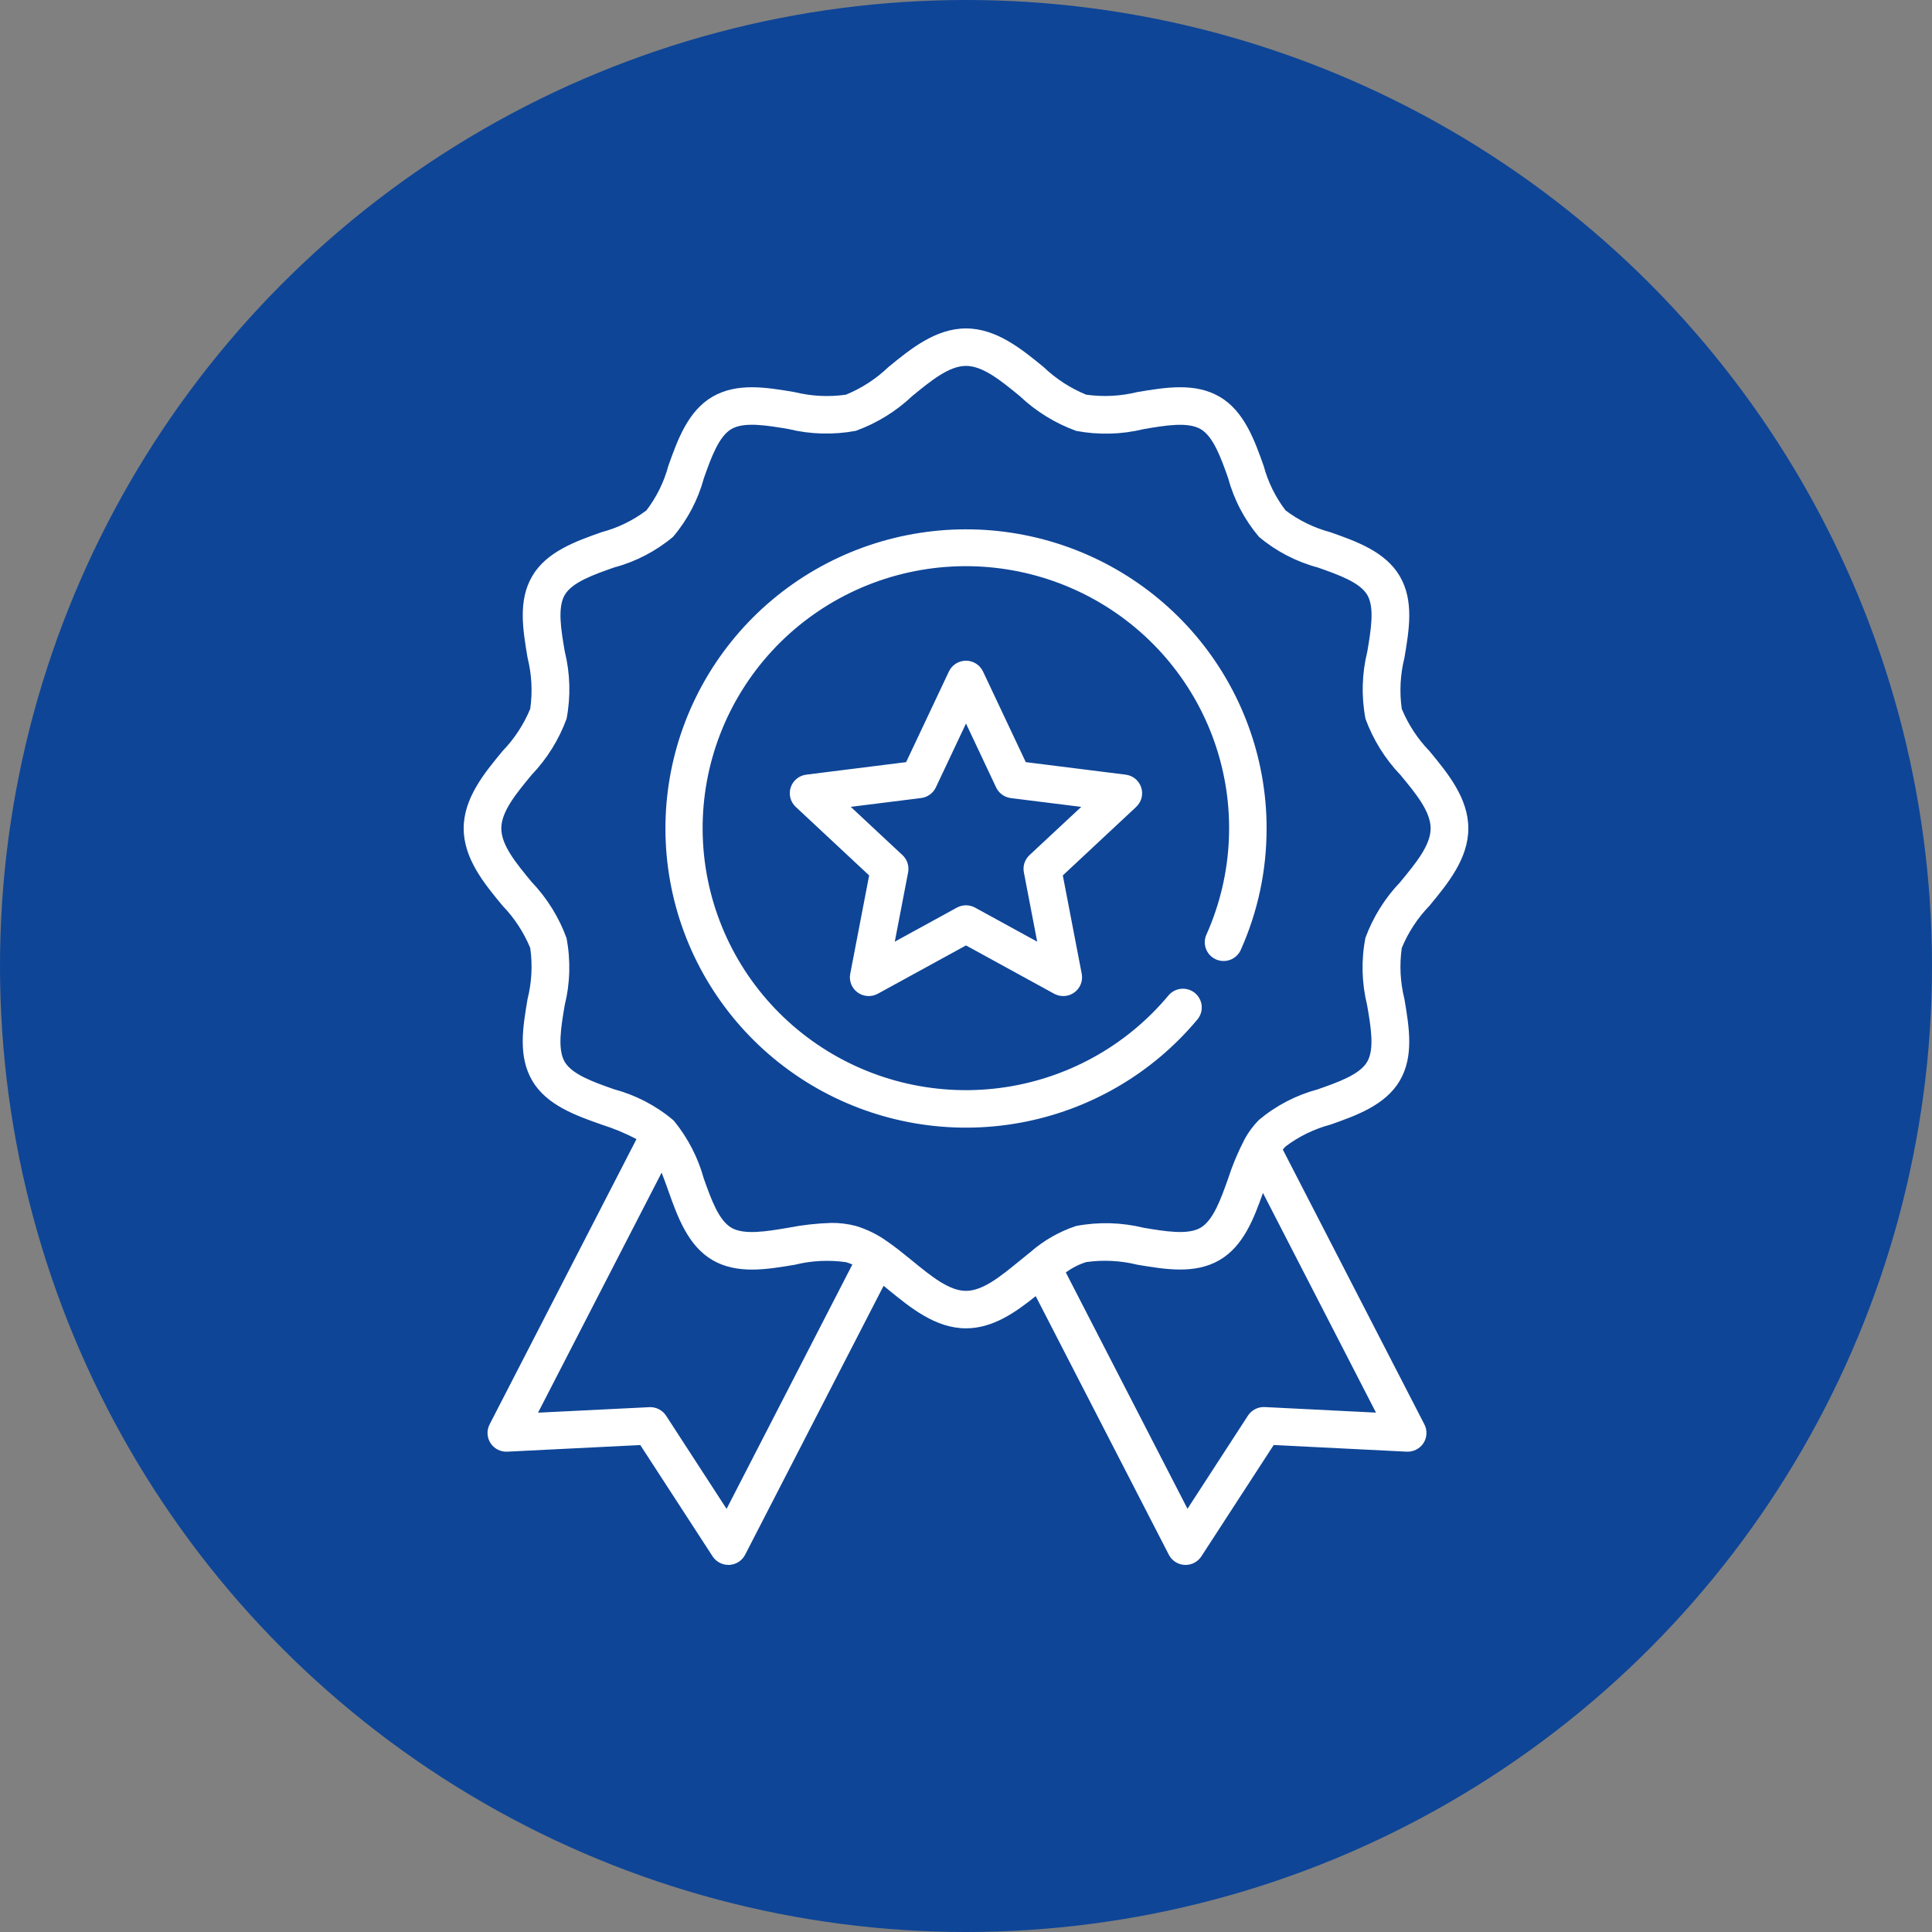
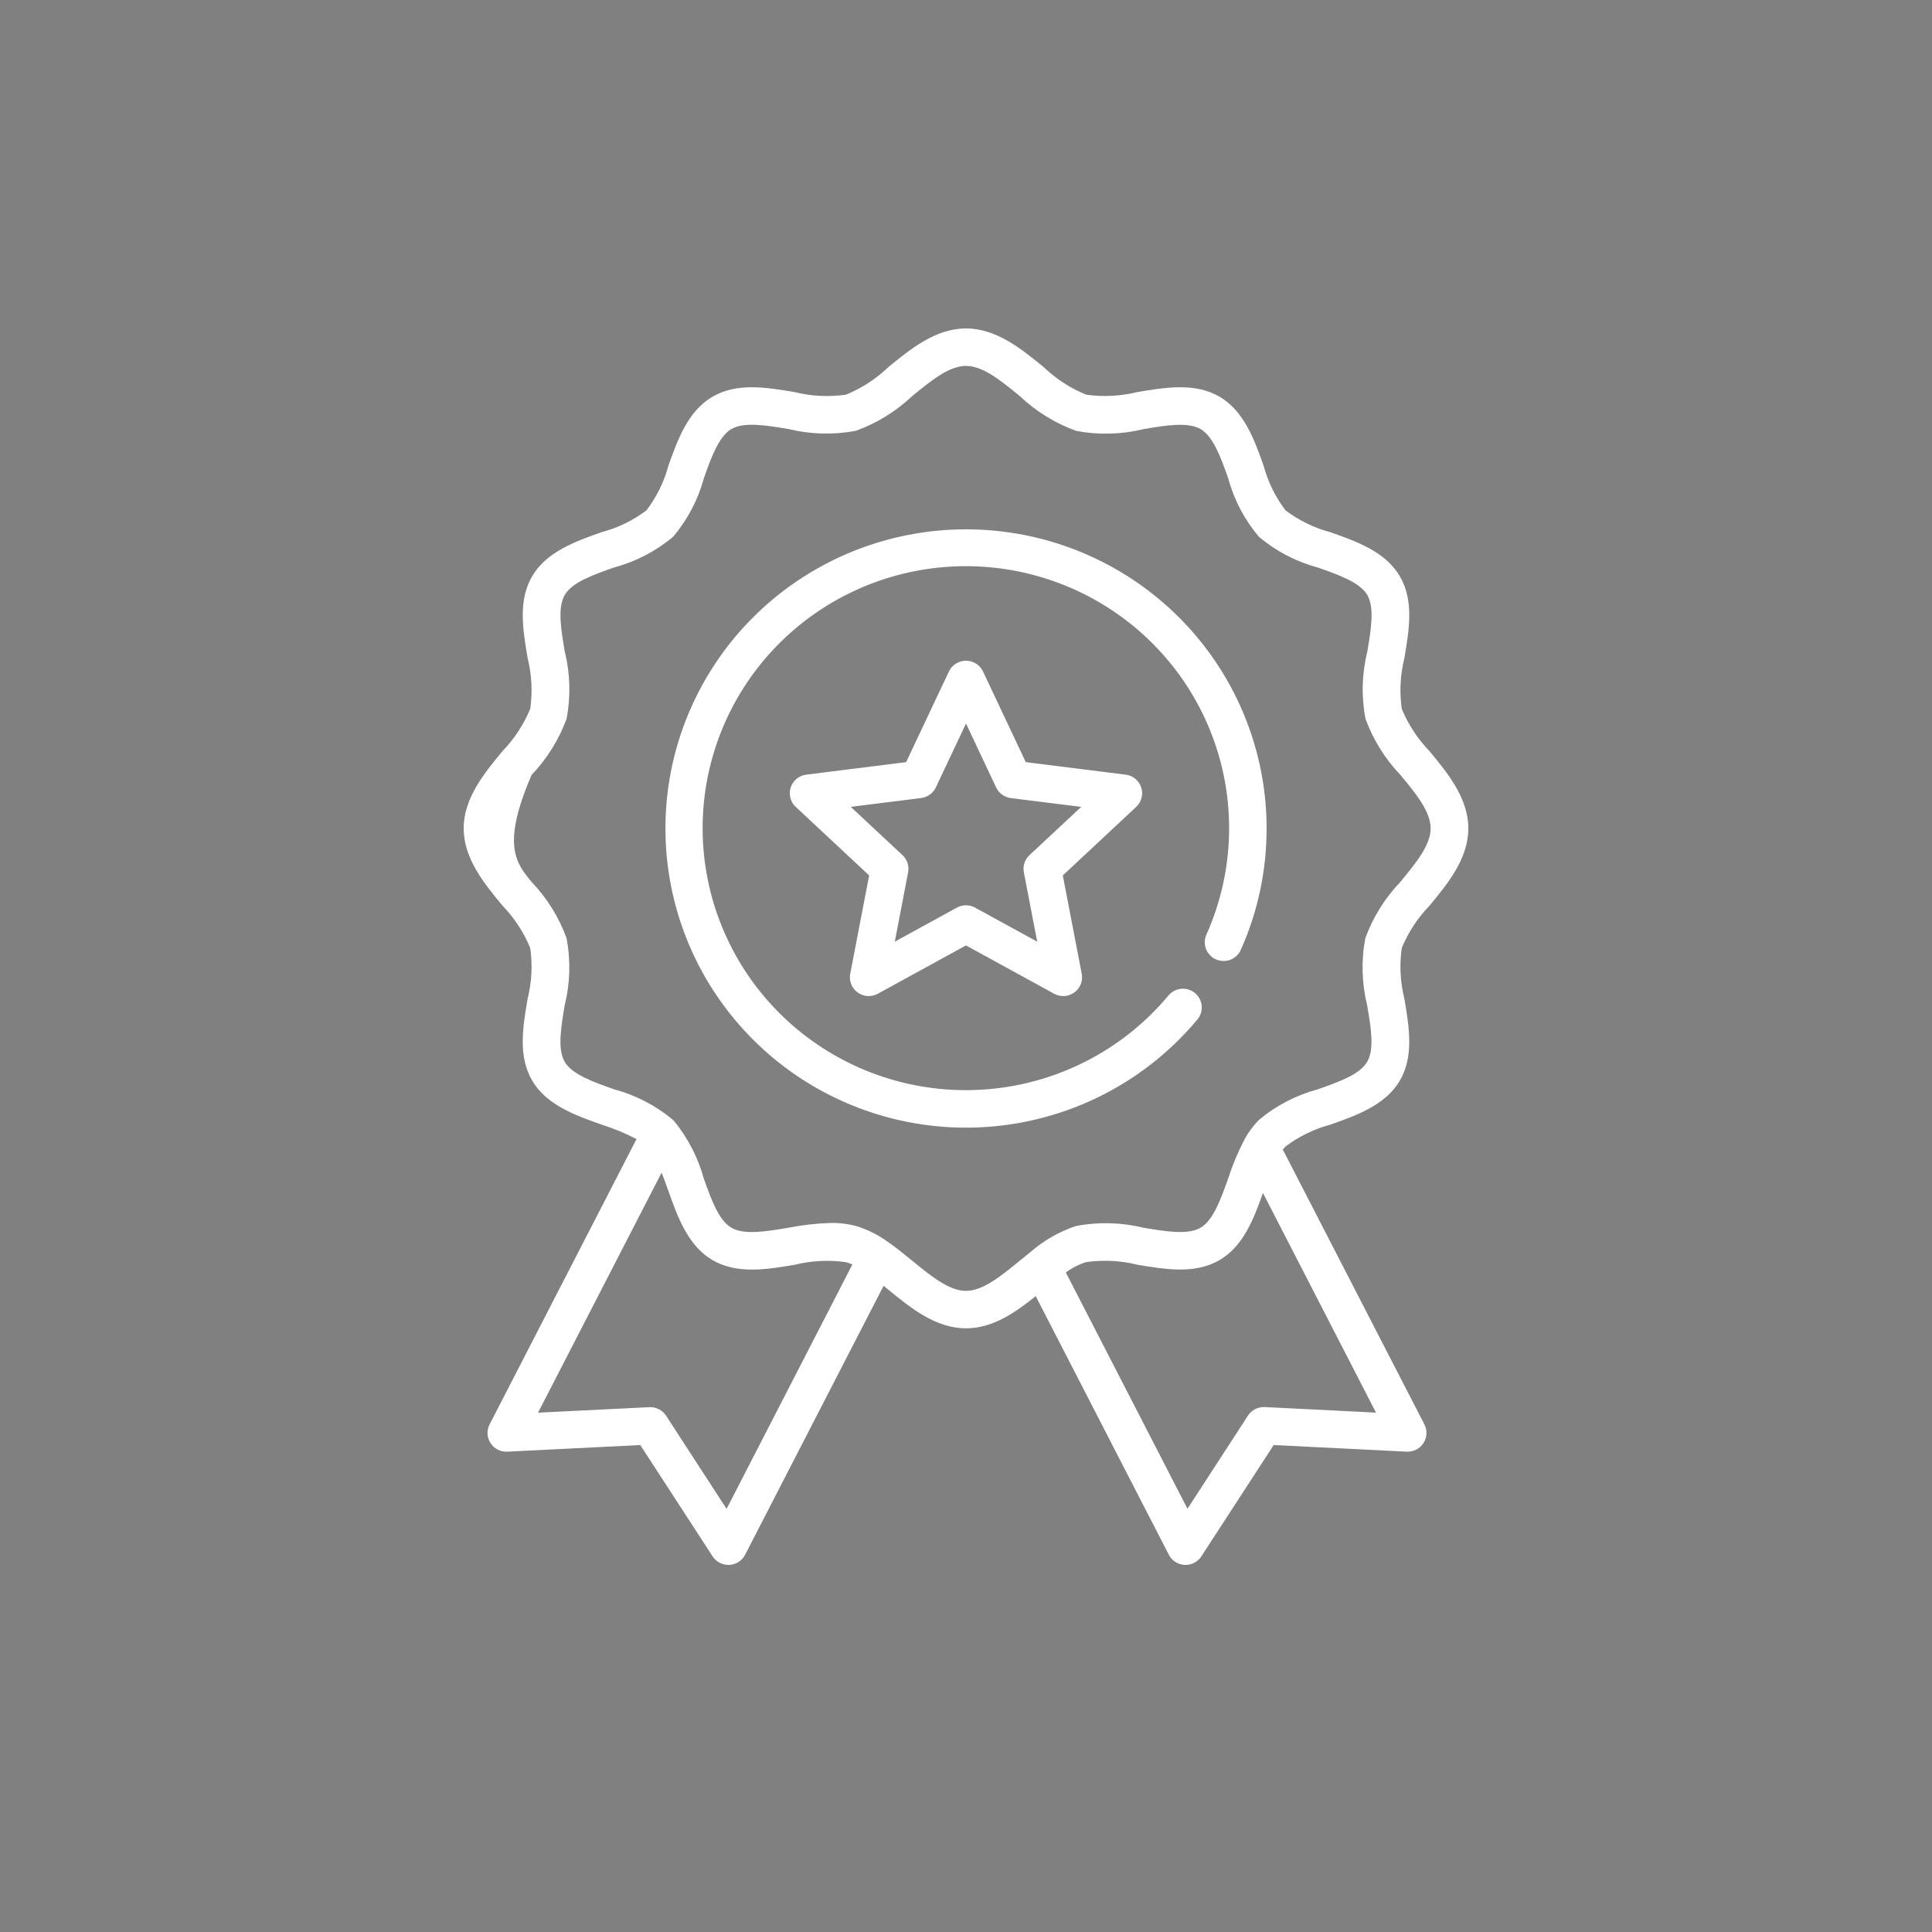
<svg xmlns="http://www.w3.org/2000/svg" width="100" height="100" viewBox="0 0 100 100" fill="none">
  <rect x="0" y="0" width="100" height="100" fill="#808080" stroke="none" />
-   <circle cx="50" cy="50" r="50" fill="#0E4597" />
-   <path d="M65.558 42.877C65.563 45.032 65.113 47.164 64.236 49.135C64.188 49.255 64.115 49.365 64.022 49.457C63.93 49.549 63.82 49.621 63.7 49.67C63.579 49.719 63.449 49.743 63.319 49.741C63.188 49.739 63.059 49.711 62.94 49.659C62.821 49.606 62.713 49.531 62.623 49.436C62.534 49.341 62.465 49.23 62.419 49.108C62.374 48.986 62.354 48.857 62.359 48.727C62.365 48.597 62.398 48.47 62.454 48.353C63.85 45.212 63.997 41.661 62.865 38.416C61.732 35.172 59.405 32.476 56.353 30.873C53.301 29.27 49.752 28.879 46.421 29.779C43.091 30.68 40.228 32.804 38.411 35.724C36.593 38.644 35.957 42.141 36.629 45.51C37.302 48.878 39.234 51.867 42.035 53.873C44.837 55.879 48.298 56.753 51.721 56.317C55.145 55.882 58.274 54.169 60.478 51.527C60.56 51.428 60.66 51.347 60.773 51.288C60.887 51.228 61.011 51.192 61.138 51.18C61.265 51.168 61.394 51.181 61.516 51.219C61.639 51.257 61.752 51.318 61.851 51.399C61.949 51.481 62.031 51.581 62.09 51.693C62.15 51.806 62.187 51.929 62.199 52.056C62.211 52.183 62.197 52.311 62.16 52.432C62.122 52.554 62.06 52.667 61.979 52.765C59.642 55.571 56.385 57.466 52.782 58.117C49.18 58.769 45.462 58.135 42.282 56.327C39.103 54.519 36.667 51.652 35.401 48.233C34.136 44.813 34.123 41.058 35.365 37.63C36.608 34.202 39.025 31.319 42.192 29.49C45.359 27.661 49.072 27.002 52.679 27.629C56.286 28.256 59.556 30.13 61.911 32.919C64.267 35.709 65.559 39.237 65.56 42.881L65.558 42.877ZM58.81 41.764L55.011 45.312L55.99 50.403C56.025 50.584 56.008 50.771 55.94 50.943C55.871 51.114 55.756 51.263 55.606 51.371C55.456 51.48 55.278 51.543 55.093 51.554C54.908 51.566 54.724 51.524 54.561 51.435L50 48.935L45.437 51.435C45.274 51.524 45.09 51.566 44.905 51.554C44.72 51.543 44.542 51.48 44.392 51.371C44.242 51.263 44.126 51.114 44.058 50.943C43.99 50.771 43.972 50.584 44.008 50.403L44.987 45.312L41.187 41.764C41.052 41.639 40.956 41.477 40.91 41.299C40.864 41.12 40.87 40.933 40.927 40.758C40.984 40.583 41.09 40.427 41.233 40.31C41.376 40.193 41.549 40.118 41.733 40.096L46.901 39.448L49.116 34.755C49.195 34.589 49.32 34.448 49.476 34.349C49.632 34.251 49.813 34.198 49.998 34.198C50.183 34.198 50.364 34.251 50.52 34.349C50.676 34.448 50.801 34.589 50.88 34.755L53.094 39.448L58.263 40.096C58.447 40.118 58.62 40.193 58.763 40.31C58.905 40.427 59.011 40.583 59.069 40.758C59.126 40.933 59.132 41.12 59.086 41.299C59.039 41.477 58.943 41.639 58.808 41.764H58.81ZM55.965 41.764L52.321 41.309C52.158 41.288 52.002 41.227 51.87 41.131C51.737 41.035 51.63 40.907 51.56 40.759L50 37.449L48.439 40.756C48.369 40.904 48.263 41.032 48.13 41.128C47.997 41.224 47.842 41.285 47.679 41.306L44.035 41.762L46.713 44.262C46.833 44.374 46.922 44.514 46.973 44.669C47.024 44.825 47.035 44.991 47.004 45.151L46.314 48.74L49.529 46.978C49.673 46.899 49.835 46.858 49.999 46.858C50.164 46.858 50.325 46.899 50.469 46.978L53.685 48.74L52.995 45.151C52.964 44.991 52.974 44.825 53.025 44.669C53.076 44.514 53.166 44.374 53.285 44.262L55.965 41.764ZM72.555 49.069C72.43 49.95 72.477 50.846 72.693 51.709C72.939 53.169 73.193 54.678 72.449 55.942C71.705 57.206 70.191 57.743 68.858 58.212C68.019 58.436 67.232 58.819 66.54 59.341C66.49 59.391 66.442 59.444 66.397 59.499L73.727 73.728C73.805 73.879 73.841 74.048 73.832 74.218C73.824 74.388 73.77 74.553 73.678 74.696C73.585 74.839 73.456 74.955 73.303 75.032C73.151 75.11 72.981 75.146 72.811 75.138L65.926 74.794L62.184 80.554C62.096 80.691 61.975 80.803 61.832 80.881C61.69 80.959 61.529 81 61.366 81C61.35 81 61.334 81 61.318 81C61.147 80.992 60.981 80.939 60.837 80.846C60.694 80.754 60.577 80.625 60.499 80.474L53.608 67.088C52.564 67.926 51.393 68.754 50 68.754C48.428 68.754 47.128 67.692 45.982 66.755L45.735 66.553L38.568 80.472C38.49 80.624 38.373 80.752 38.23 80.845C38.086 80.937 37.921 80.99 37.75 80.999C37.733 80.999 37.717 80.999 37.701 80.999C37.538 80.999 37.378 80.958 37.236 80.88C37.093 80.803 36.971 80.691 36.883 80.555L33.141 74.795L26.257 75.138C26.086 75.147 25.916 75.111 25.764 75.033C25.612 74.956 25.483 74.84 25.39 74.697C25.297 74.554 25.244 74.389 25.235 74.219C25.227 74.049 25.263 73.88 25.341 73.728L32.945 58.959C32.367 58.657 31.764 58.406 31.142 58.21C29.809 57.74 28.298 57.209 27.551 55.939C26.804 54.669 27.061 53.166 27.307 51.706C27.523 50.843 27.57 49.947 27.445 49.066C27.108 48.253 26.621 47.51 26.009 46.876C25.067 45.738 24 44.444 24 42.877C24 41.311 25.067 40.018 26.009 38.878C26.621 38.244 27.108 37.501 27.445 36.688C27.57 35.807 27.523 34.911 27.307 34.047C27.061 32.588 26.807 31.079 27.551 29.815C28.295 28.551 29.809 28.014 31.142 27.544C31.981 27.321 32.768 26.938 33.46 26.416C33.985 25.728 34.37 24.945 34.594 24.111C35.066 22.784 35.6 21.28 36.875 20.536C38.151 19.793 39.662 20.049 41.128 20.295C41.996 20.509 42.897 20.555 43.782 20.43C44.599 20.095 45.345 19.61 45.982 19.001C47.128 18.062 48.428 17 50 17C51.572 17 52.872 18.062 54.018 18.999C54.655 19.608 55.401 20.093 56.218 20.428C57.103 20.553 58.004 20.507 58.872 20.292C60.337 20.047 61.854 19.795 63.125 20.534C64.396 21.274 64.933 22.782 65.406 24.111C65.63 24.946 66.015 25.73 66.54 26.418C67.232 26.94 68.019 27.323 68.858 27.547C70.191 28.016 71.702 28.547 72.449 29.817C73.196 31.087 72.939 32.59 72.693 34.05C72.477 34.913 72.43 35.809 72.555 36.69C72.892 37.503 73.379 38.246 73.992 38.88C74.933 40.018 76 41.312 76 42.88C76 44.447 74.933 45.738 73.992 46.878C73.379 47.511 72.892 48.254 72.555 49.066V49.069ZM44.118 65.45C44.011 65.401 43.899 65.361 43.785 65.329C42.9 65.204 41.999 65.25 41.132 65.465C39.666 65.71 38.15 65.963 36.879 65.223C35.608 64.482 35.069 62.975 34.597 61.648C34.484 61.327 34.368 61.003 34.245 60.696L27.849 73.12L33.61 72.835C33.781 72.826 33.951 72.863 34.103 72.941C34.256 73.018 34.385 73.134 34.477 73.277L37.608 78.099L44.118 65.45ZM71.221 73.117L65.37 61.747C64.907 63.049 64.369 64.495 63.125 65.22C61.854 65.961 60.338 65.707 58.872 65.462C58.005 65.247 57.103 65.201 56.218 65.326C55.841 65.446 55.485 65.627 55.167 65.863L61.464 78.094L64.594 73.272C64.687 73.129 64.816 73.012 64.969 72.935C65.121 72.857 65.291 72.821 65.462 72.829L71.221 73.117ZM72.485 45.644C73.289 44.669 74.049 43.749 74.049 42.877C74.049 42.005 73.293 41.085 72.486 40.111C71.689 39.276 71.073 38.286 70.677 37.204C70.458 36.052 70.49 34.866 70.771 33.727C70.96 32.61 71.155 31.452 70.771 30.796C70.386 30.141 69.279 29.75 68.211 29.374C67.091 29.074 66.052 28.533 65.165 27.788C64.417 26.906 63.873 25.872 63.572 24.757C63.194 23.69 62.803 22.594 62.143 22.21C61.483 21.825 60.321 22.018 59.199 22.21C58.054 22.49 56.863 22.522 55.705 22.303C54.617 21.91 53.623 21.296 52.784 20.502C51.801 19.696 50.876 18.939 50 18.939C49.124 18.939 48.199 19.696 47.22 20.497C46.381 21.291 45.386 21.905 44.298 22.299C43.141 22.517 41.949 22.485 40.805 22.205C39.683 22.017 38.519 21.823 37.861 22.205C37.203 22.587 36.809 23.689 36.432 24.753C36.13 25.867 35.587 26.902 34.839 27.784C33.953 28.528 32.913 29.07 31.793 29.37C30.721 29.746 29.62 30.134 29.233 30.792C28.846 31.45 29.041 32.605 29.233 33.723C29.514 34.862 29.546 36.048 29.327 37.2C28.93 38.284 28.313 39.275 27.514 40.111C26.709 41.086 25.948 42.006 25.948 42.879C25.948 43.751 26.709 44.671 27.514 45.646C28.311 46.481 28.927 47.47 29.323 48.553C29.543 49.705 29.511 50.891 29.229 52.029C29.041 53.147 28.845 54.305 29.229 54.961C29.614 55.616 30.721 56.007 31.79 56.383C32.909 56.683 33.949 57.224 34.835 57.968L34.853 57.987C34.874 58.008 34.894 58.028 34.913 58.05C35.614 58.92 36.13 59.924 36.428 61C36.806 62.063 37.197 63.163 37.857 63.548C38.517 63.933 39.678 63.739 40.801 63.548C41.536 63.404 42.281 63.321 43.029 63.298C43.456 63.293 43.882 63.346 44.295 63.454C44.88 63.63 45.432 63.902 45.927 64.26L45.942 64.27C46.382 64.573 46.8 64.917 47.219 65.257C48.198 66.057 49.123 66.815 49.999 66.815C50.875 66.815 51.8 66.057 52.779 65.257C52.955 65.115 53.132 64.968 53.311 64.826L53.322 64.818C54.015 64.21 54.824 63.746 55.701 63.456C56.859 63.237 58.05 63.269 59.194 63.549C60.317 63.737 61.481 63.931 62.139 63.549C62.797 63.167 63.19 62.065 63.568 61.001C63.794 60.302 64.078 59.623 64.419 58.971V58.966C64.618 58.602 64.867 58.267 65.158 57.971C66.044 57.226 67.084 56.685 68.204 56.385C69.276 56.009 70.376 55.62 70.763 54.963C71.151 54.305 70.956 53.149 70.763 52.032C70.482 50.893 70.45 49.707 70.67 48.555C71.067 47.47 71.686 46.479 72.487 45.644H72.485Z" fill="white" />
+   <path d="M65.558 42.877C65.563 45.032 65.113 47.164 64.236 49.135C64.188 49.255 64.115 49.365 64.022 49.457C63.93 49.549 63.82 49.621 63.7 49.67C63.579 49.719 63.449 49.743 63.319 49.741C63.188 49.739 63.059 49.711 62.94 49.659C62.821 49.606 62.713 49.531 62.623 49.436C62.534 49.341 62.465 49.23 62.419 49.108C62.374 48.986 62.354 48.857 62.359 48.727C62.365 48.597 62.398 48.47 62.454 48.353C63.85 45.212 63.997 41.661 62.865 38.416C61.732 35.172 59.405 32.476 56.353 30.873C53.301 29.27 49.752 28.879 46.421 29.779C43.091 30.68 40.228 32.804 38.411 35.724C36.593 38.644 35.957 42.141 36.629 45.51C37.302 48.878 39.234 51.867 42.035 53.873C44.837 55.879 48.298 56.753 51.721 56.317C55.145 55.882 58.274 54.169 60.478 51.527C60.56 51.428 60.66 51.347 60.773 51.288C60.887 51.228 61.011 51.192 61.138 51.18C61.265 51.168 61.394 51.181 61.516 51.219C61.639 51.257 61.752 51.318 61.851 51.399C61.949 51.481 62.031 51.581 62.09 51.693C62.15 51.806 62.187 51.929 62.199 52.056C62.211 52.183 62.197 52.311 62.16 52.432C62.122 52.554 62.06 52.667 61.979 52.765C59.642 55.571 56.385 57.466 52.782 58.117C49.18 58.769 45.462 58.135 42.282 56.327C39.103 54.519 36.667 51.652 35.401 48.233C34.136 44.813 34.123 41.058 35.365 37.63C36.608 34.202 39.025 31.319 42.192 29.49C45.359 27.661 49.072 27.002 52.679 27.629C56.286 28.256 59.556 30.13 61.911 32.919C64.267 35.709 65.559 39.237 65.56 42.881L65.558 42.877ZM58.81 41.764L55.011 45.312L55.99 50.403C56.025 50.584 56.008 50.771 55.94 50.943C55.871 51.114 55.756 51.263 55.606 51.371C55.456 51.48 55.278 51.543 55.093 51.554C54.908 51.566 54.724 51.524 54.561 51.435L50 48.935L45.437 51.435C45.274 51.524 45.09 51.566 44.905 51.554C44.72 51.543 44.542 51.48 44.392 51.371C44.242 51.263 44.126 51.114 44.058 50.943C43.99 50.771 43.972 50.584 44.008 50.403L44.987 45.312L41.187 41.764C41.052 41.639 40.956 41.477 40.91 41.299C40.864 41.12 40.87 40.933 40.927 40.758C40.984 40.583 41.09 40.427 41.233 40.31C41.376 40.193 41.549 40.118 41.733 40.096L46.901 39.448L49.116 34.755C49.195 34.589 49.32 34.448 49.476 34.349C49.632 34.251 49.813 34.198 49.998 34.198C50.183 34.198 50.364 34.251 50.52 34.349C50.676 34.448 50.801 34.589 50.88 34.755L53.094 39.448L58.263 40.096C58.447 40.118 58.62 40.193 58.763 40.31C58.905 40.427 59.011 40.583 59.069 40.758C59.126 40.933 59.132 41.12 59.086 41.299C59.039 41.477 58.943 41.639 58.808 41.764H58.81ZM55.965 41.764L52.321 41.309C52.158 41.288 52.002 41.227 51.87 41.131C51.737 41.035 51.63 40.907 51.56 40.759L50 37.449L48.439 40.756C48.369 40.904 48.263 41.032 48.13 41.128C47.997 41.224 47.842 41.285 47.679 41.306L44.035 41.762L46.713 44.262C46.833 44.374 46.922 44.514 46.973 44.669C47.024 44.825 47.035 44.991 47.004 45.151L46.314 48.74L49.529 46.978C49.673 46.899 49.835 46.858 49.999 46.858C50.164 46.858 50.325 46.899 50.469 46.978L53.685 48.74L52.995 45.151C52.964 44.991 52.974 44.825 53.025 44.669C53.076 44.514 53.166 44.374 53.285 44.262L55.965 41.764ZM72.555 49.069C72.43 49.95 72.477 50.846 72.693 51.709C72.939 53.169 73.193 54.678 72.449 55.942C71.705 57.206 70.191 57.743 68.858 58.212C68.019 58.436 67.232 58.819 66.54 59.341C66.49 59.391 66.442 59.444 66.397 59.499L73.727 73.728C73.805 73.879 73.841 74.048 73.832 74.218C73.824 74.388 73.77 74.553 73.678 74.696C73.585 74.839 73.456 74.955 73.303 75.032C73.151 75.11 72.981 75.146 72.811 75.138L65.926 74.794L62.184 80.554C62.096 80.691 61.975 80.803 61.832 80.881C61.69 80.959 61.529 81 61.366 81C61.35 81 61.334 81 61.318 81C61.147 80.992 60.981 80.939 60.837 80.846C60.694 80.754 60.577 80.625 60.499 80.474L53.608 67.088C52.564 67.926 51.393 68.754 50 68.754C48.428 68.754 47.128 67.692 45.982 66.755L45.735 66.553L38.568 80.472C38.49 80.624 38.373 80.752 38.23 80.845C38.086 80.937 37.921 80.99 37.75 80.999C37.733 80.999 37.717 80.999 37.701 80.999C37.538 80.999 37.378 80.958 37.236 80.88C37.093 80.803 36.971 80.691 36.883 80.555L33.141 74.795L26.257 75.138C26.086 75.147 25.916 75.111 25.764 75.033C25.612 74.956 25.483 74.84 25.39 74.697C25.297 74.554 25.244 74.389 25.235 74.219C25.227 74.049 25.263 73.88 25.341 73.728L32.945 58.959C32.367 58.657 31.764 58.406 31.142 58.21C29.809 57.74 28.298 57.209 27.551 55.939C26.804 54.669 27.061 53.166 27.307 51.706C27.523 50.843 27.57 49.947 27.445 49.066C27.108 48.253 26.621 47.51 26.009 46.876C25.067 45.738 24 44.444 24 42.877C24 41.311 25.067 40.018 26.009 38.878C26.621 38.244 27.108 37.501 27.445 36.688C27.57 35.807 27.523 34.911 27.307 34.047C27.061 32.588 26.807 31.079 27.551 29.815C28.295 28.551 29.809 28.014 31.142 27.544C31.981 27.321 32.768 26.938 33.46 26.416C33.985 25.728 34.37 24.945 34.594 24.111C35.066 22.784 35.6 21.28 36.875 20.536C38.151 19.793 39.662 20.049 41.128 20.295C41.996 20.509 42.897 20.555 43.782 20.43C44.599 20.095 45.345 19.61 45.982 19.001C47.128 18.062 48.428 17 50 17C51.572 17 52.872 18.062 54.018 18.999C54.655 19.608 55.401 20.093 56.218 20.428C57.103 20.553 58.004 20.507 58.872 20.292C60.337 20.047 61.854 19.795 63.125 20.534C64.396 21.274 64.933 22.782 65.406 24.111C65.63 24.946 66.015 25.73 66.54 26.418C67.232 26.94 68.019 27.323 68.858 27.547C70.191 28.016 71.702 28.547 72.449 29.817C73.196 31.087 72.939 32.59 72.693 34.05C72.477 34.913 72.43 35.809 72.555 36.69C72.892 37.503 73.379 38.246 73.992 38.88C74.933 40.018 76 41.312 76 42.88C76 44.447 74.933 45.738 73.992 46.878C73.379 47.511 72.892 48.254 72.555 49.066V49.069ZM44.118 65.45C44.011 65.401 43.899 65.361 43.785 65.329C42.9 65.204 41.999 65.25 41.132 65.465C39.666 65.71 38.15 65.963 36.879 65.223C35.608 64.482 35.069 62.975 34.597 61.648C34.484 61.327 34.368 61.003 34.245 60.696L27.849 73.12L33.61 72.835C33.781 72.826 33.951 72.863 34.103 72.941C34.256 73.018 34.385 73.134 34.477 73.277L37.608 78.099L44.118 65.45ZM71.221 73.117L65.37 61.747C64.907 63.049 64.369 64.495 63.125 65.22C61.854 65.961 60.338 65.707 58.872 65.462C58.005 65.247 57.103 65.201 56.218 65.326C55.841 65.446 55.485 65.627 55.167 65.863L61.464 78.094L64.594 73.272C64.687 73.129 64.816 73.012 64.969 72.935C65.121 72.857 65.291 72.821 65.462 72.829L71.221 73.117ZM72.485 45.644C73.289 44.669 74.049 43.749 74.049 42.877C74.049 42.005 73.293 41.085 72.486 40.111C71.689 39.276 71.073 38.286 70.677 37.204C70.458 36.052 70.49 34.866 70.771 33.727C70.96 32.61 71.155 31.452 70.771 30.796C70.386 30.141 69.279 29.75 68.211 29.374C67.091 29.074 66.052 28.533 65.165 27.788C64.417 26.906 63.873 25.872 63.572 24.757C63.194 23.69 62.803 22.594 62.143 22.21C61.483 21.825 60.321 22.018 59.199 22.21C58.054 22.49 56.863 22.522 55.705 22.303C54.617 21.91 53.623 21.296 52.784 20.502C51.801 19.696 50.876 18.939 50 18.939C49.124 18.939 48.199 19.696 47.22 20.497C46.381 21.291 45.386 21.905 44.298 22.299C43.141 22.517 41.949 22.485 40.805 22.205C39.683 22.017 38.519 21.823 37.861 22.205C37.203 22.587 36.809 23.689 36.432 24.753C36.13 25.867 35.587 26.902 34.839 27.784C33.953 28.528 32.913 29.07 31.793 29.37C30.721 29.746 29.62 30.134 29.233 30.792C28.846 31.45 29.041 32.605 29.233 33.723C29.514 34.862 29.546 36.048 29.327 37.2C28.93 38.284 28.313 39.275 27.514 40.111C25.948 43.751 26.709 44.671 27.514 45.646C28.311 46.481 28.927 47.47 29.323 48.553C29.543 49.705 29.511 50.891 29.229 52.029C29.041 53.147 28.845 54.305 29.229 54.961C29.614 55.616 30.721 56.007 31.79 56.383C32.909 56.683 33.949 57.224 34.835 57.968L34.853 57.987C34.874 58.008 34.894 58.028 34.913 58.05C35.614 58.92 36.13 59.924 36.428 61C36.806 62.063 37.197 63.163 37.857 63.548C38.517 63.933 39.678 63.739 40.801 63.548C41.536 63.404 42.281 63.321 43.029 63.298C43.456 63.293 43.882 63.346 44.295 63.454C44.88 63.63 45.432 63.902 45.927 64.26L45.942 64.27C46.382 64.573 46.8 64.917 47.219 65.257C48.198 66.057 49.123 66.815 49.999 66.815C50.875 66.815 51.8 66.057 52.779 65.257C52.955 65.115 53.132 64.968 53.311 64.826L53.322 64.818C54.015 64.21 54.824 63.746 55.701 63.456C56.859 63.237 58.05 63.269 59.194 63.549C60.317 63.737 61.481 63.931 62.139 63.549C62.797 63.167 63.19 62.065 63.568 61.001C63.794 60.302 64.078 59.623 64.419 58.971V58.966C64.618 58.602 64.867 58.267 65.158 57.971C66.044 57.226 67.084 56.685 68.204 56.385C69.276 56.009 70.376 55.62 70.763 54.963C71.151 54.305 70.956 53.149 70.763 52.032C70.482 50.893 70.45 49.707 70.67 48.555C71.067 47.47 71.686 46.479 72.487 45.644H72.485Z" fill="white" />
</svg>